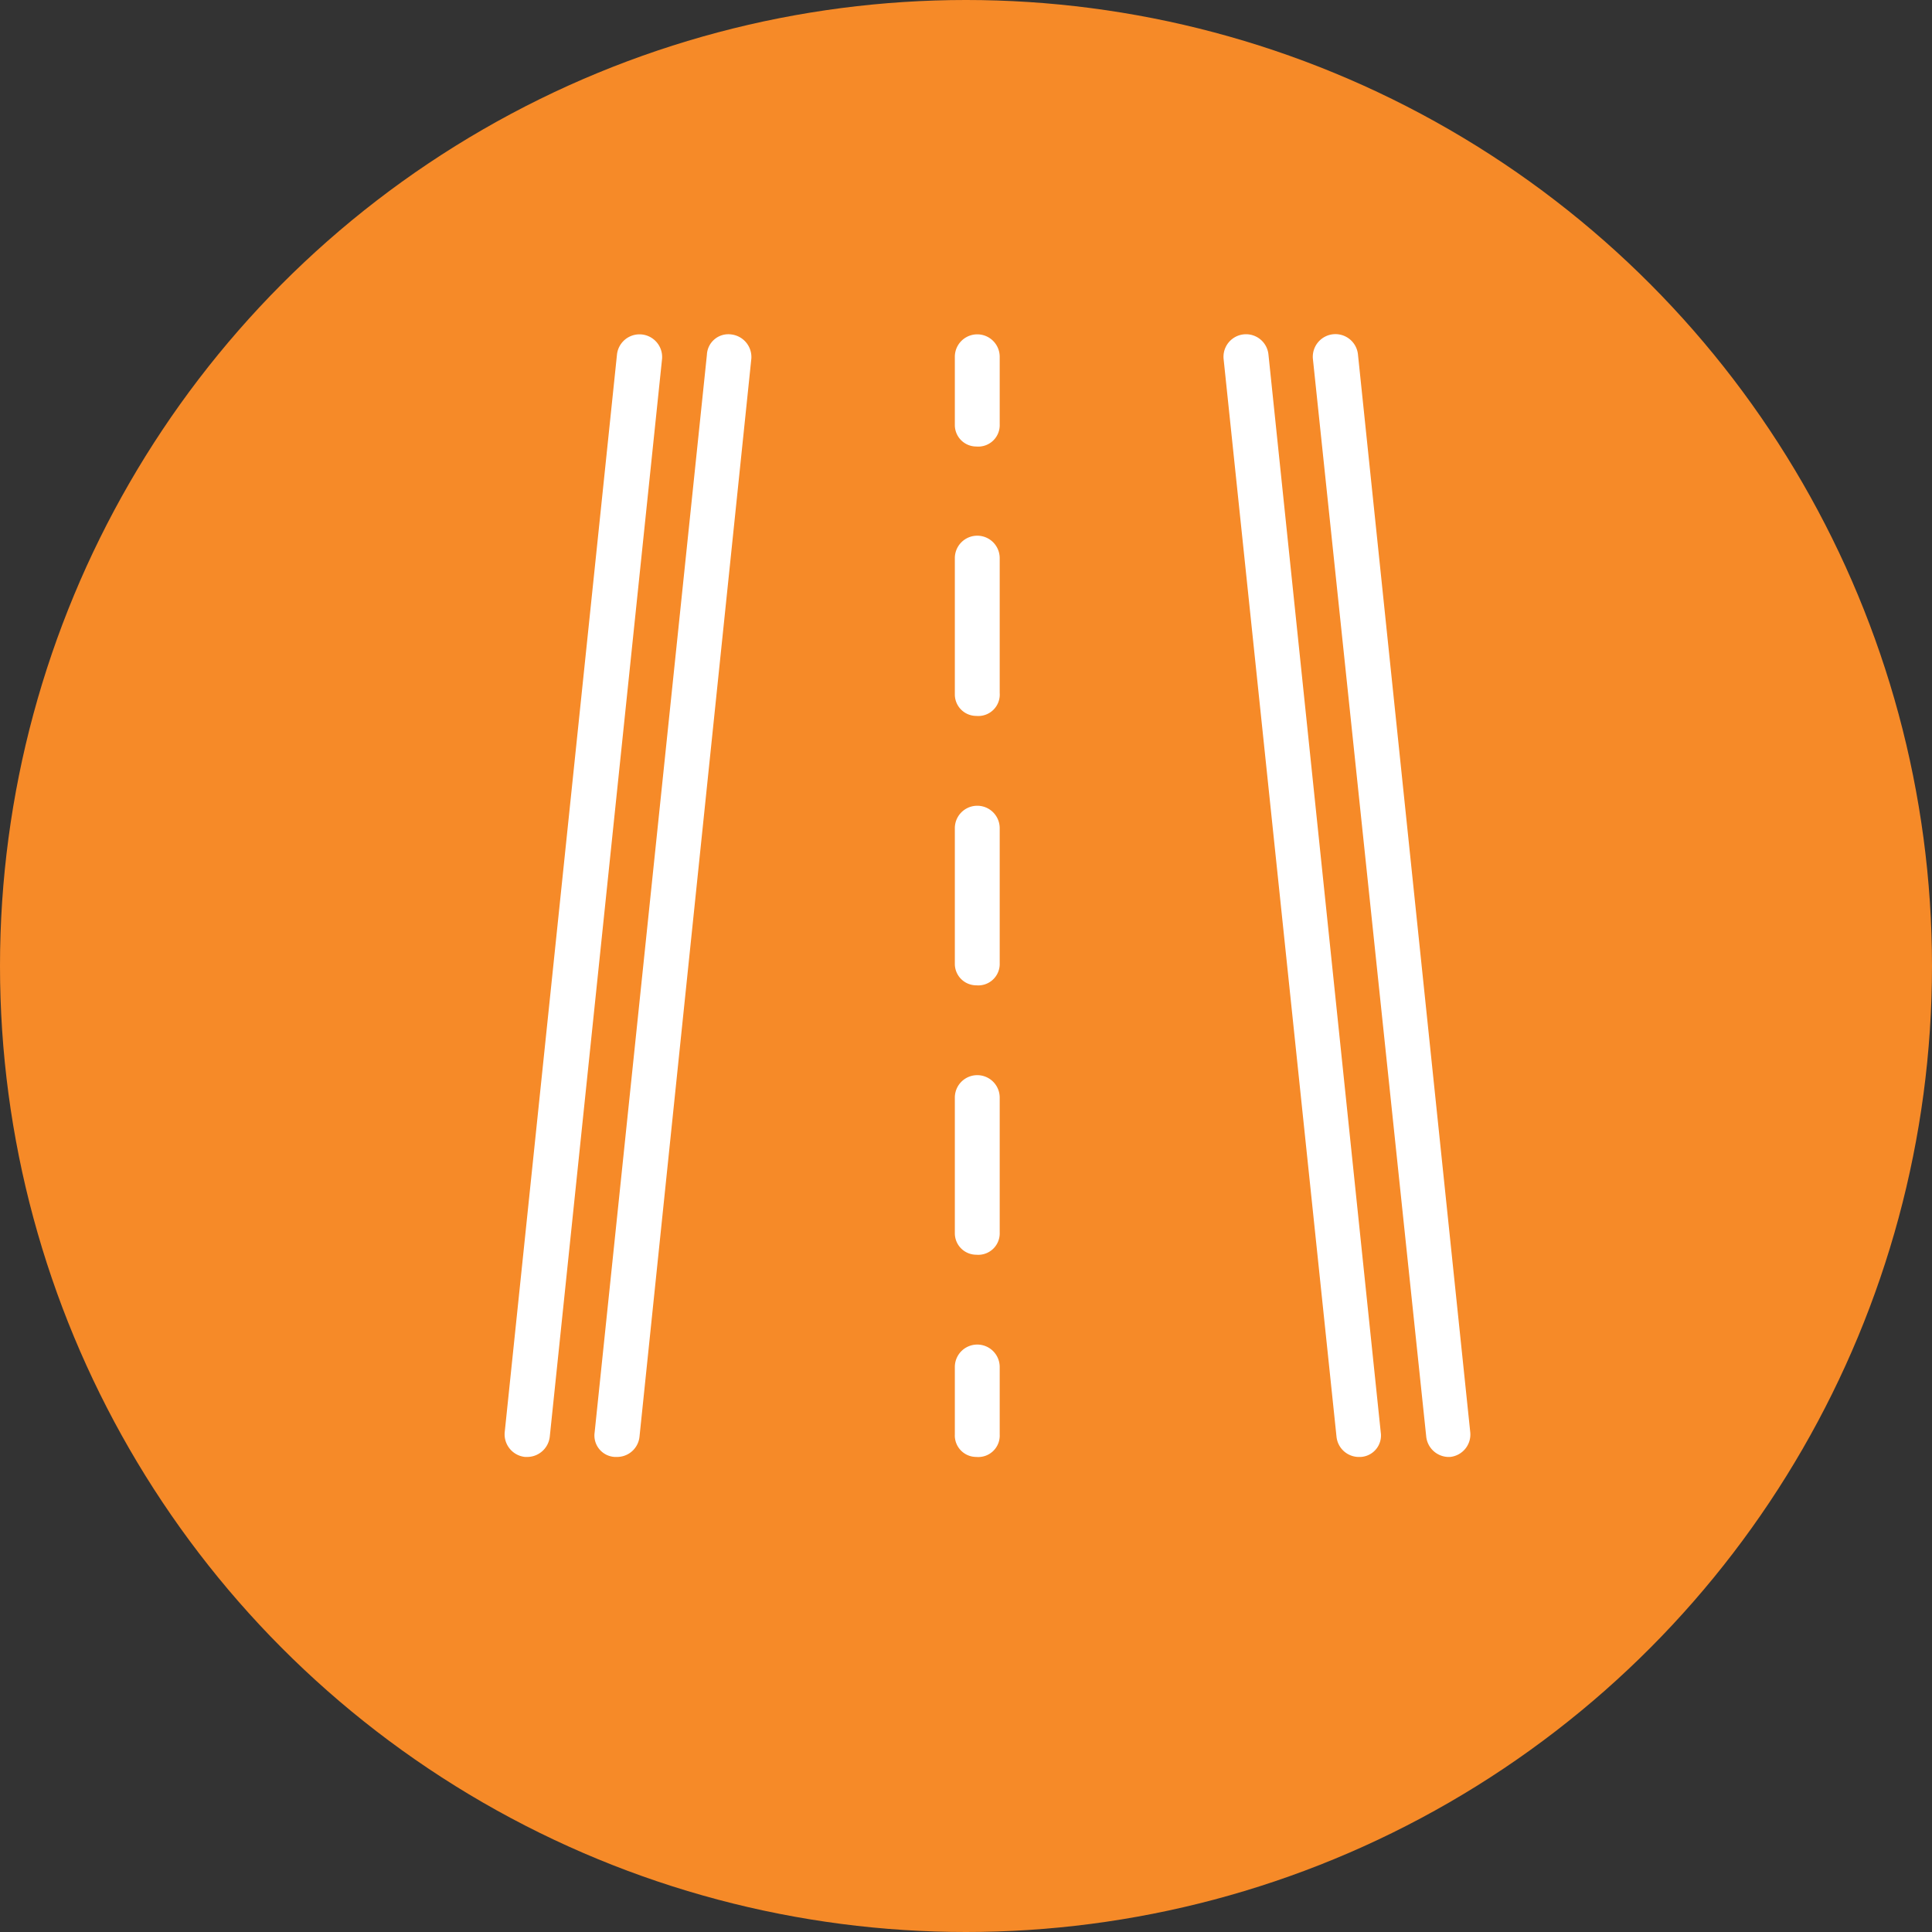
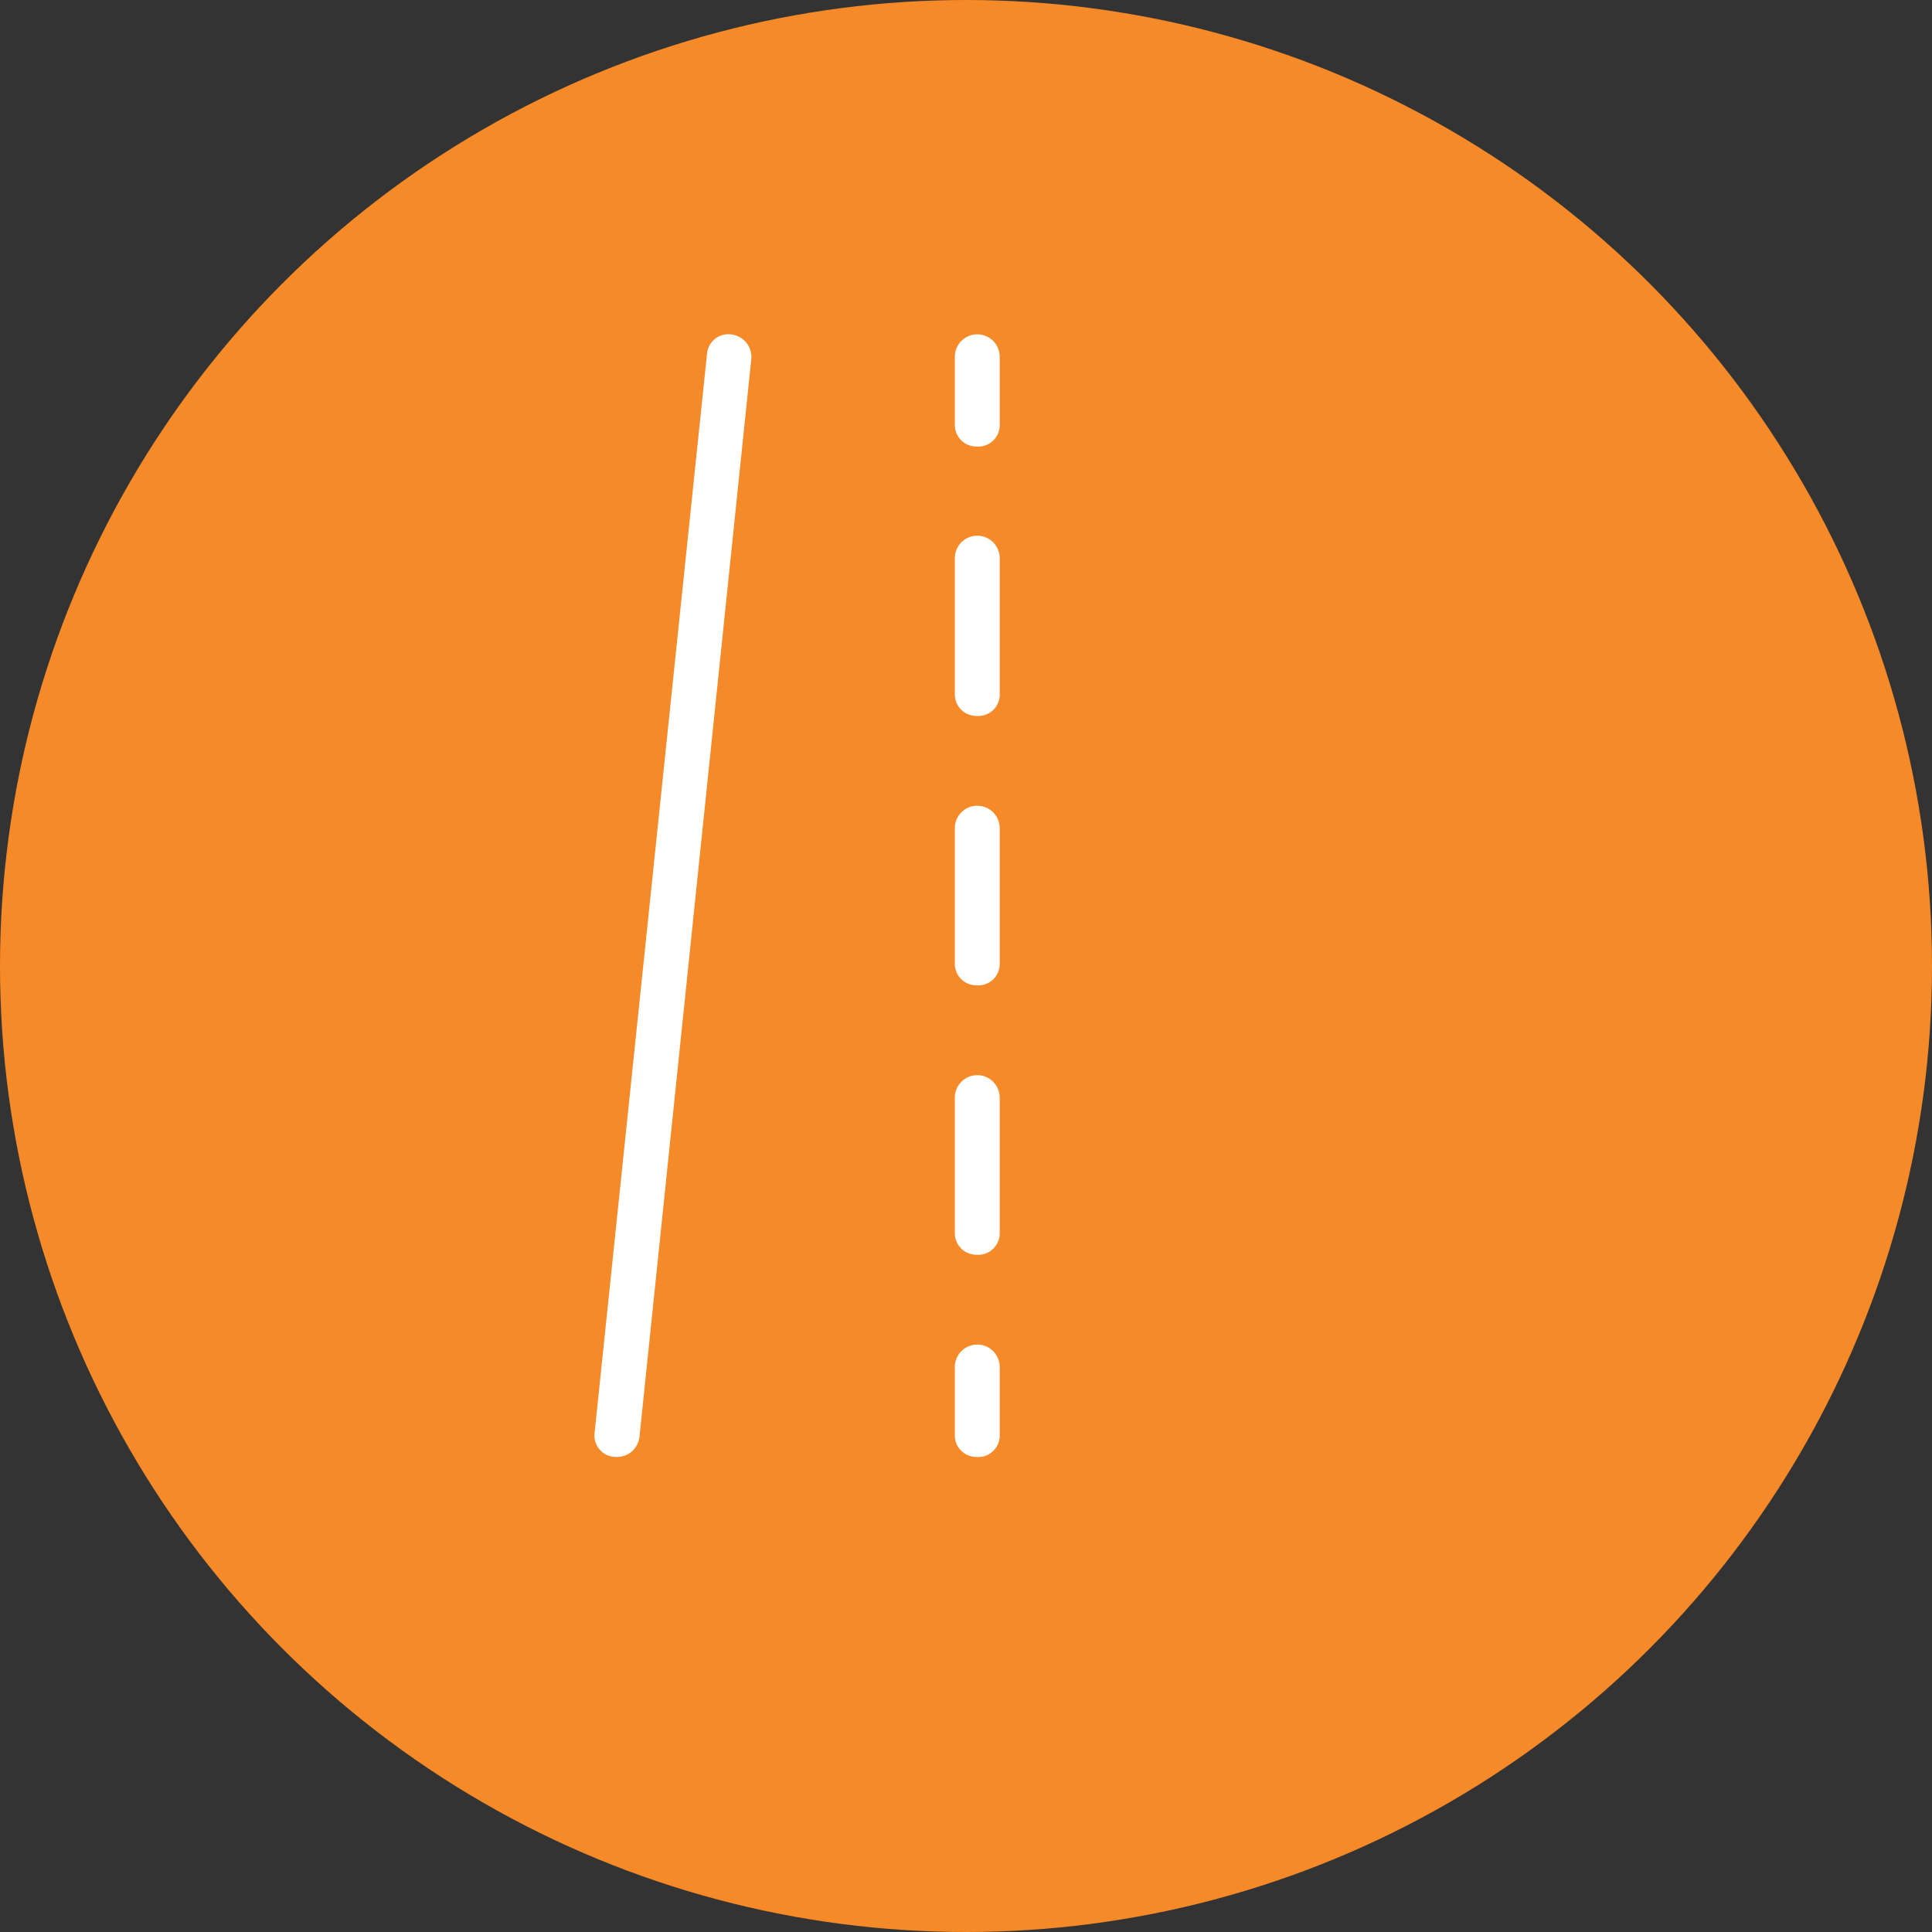
<svg xmlns="http://www.w3.org/2000/svg" viewBox="0 0 90 90">
  <rect x="0" y="0" width="90" height="90" fill="#333333" stroke="none" />
  <defs>
    <style>.cls-1{fill:#f68a28;}.cls-2{fill:#fff;}</style>
  </defs>
  <g id="Camada_2" data-name="Camada 2">
    <g id="Camada_1-2" data-name="Camada 1">
      <circle class="cls-1" cx="45" cy="45" r="45" />
-       <path class="cls-2" d="M67.44,67.87a1.06,1.06,0,0,1-1-.94L61.16,16.72a1.05,1.05,0,1,1,2.1-.2l5.23,50.2a1.05,1.05,0,0,1-.94,1.15h-.11Z" />
-       <path class="cls-2" d="M63.26,67.87a1.05,1.05,0,0,1-1-.94L57,16.72a1,1,0,1,1,2.09-.2l5.23,50.2a1,1,0,0,1-.93,1.15h-.11Z" />
      <path class="cls-2" d="M28.74,67.87h-.1a1,1,0,0,1-.94-1.14h0l5.23-50.2a1,1,0,0,1,1.14-.95h0A1.06,1.06,0,0,1,35,16.71h0L29.79,66.93A1.05,1.05,0,0,1,28.74,67.87Z" />
-       <path class="cls-2" d="M24.56,67.87h-.1a1.06,1.06,0,0,1-.95-1.14h0l5.23-50.2a1.05,1.05,0,1,1,2.1.2L25.61,66.93A1.06,1.06,0,0,1,24.56,67.87Z" />
      <path class="cls-2" d="M45.48,67.87a1,1,0,0,1-1-1.05V63.68a1,1,0,0,1,2.09,0v3.14A1,1,0,0,1,45.48,67.87Z" />
      <path class="cls-2" d="M45.48,58.45a1,1,0,0,1-1-1V51.13a1,1,0,0,1,2.09,0v6.28A1,1,0,0,1,45.48,58.45Zm0-12.55a1,1,0,0,1-1-1V38.58a1,1,0,0,1,2.09,0v6.28A1,1,0,0,1,45.48,45.9Zm0-12.55a1,1,0,0,1-1-1V26a1,1,0,0,1,2.09,0v6.28A1,1,0,0,1,45.48,33.35Z" />
      <path class="cls-2" d="M45.48,20.8a1,1,0,0,1-1-1V16.62a1,1,0,1,1,2.09,0v3.14A1,1,0,0,1,45.48,20.8Z" />
    </g>
  </g>
</svg>